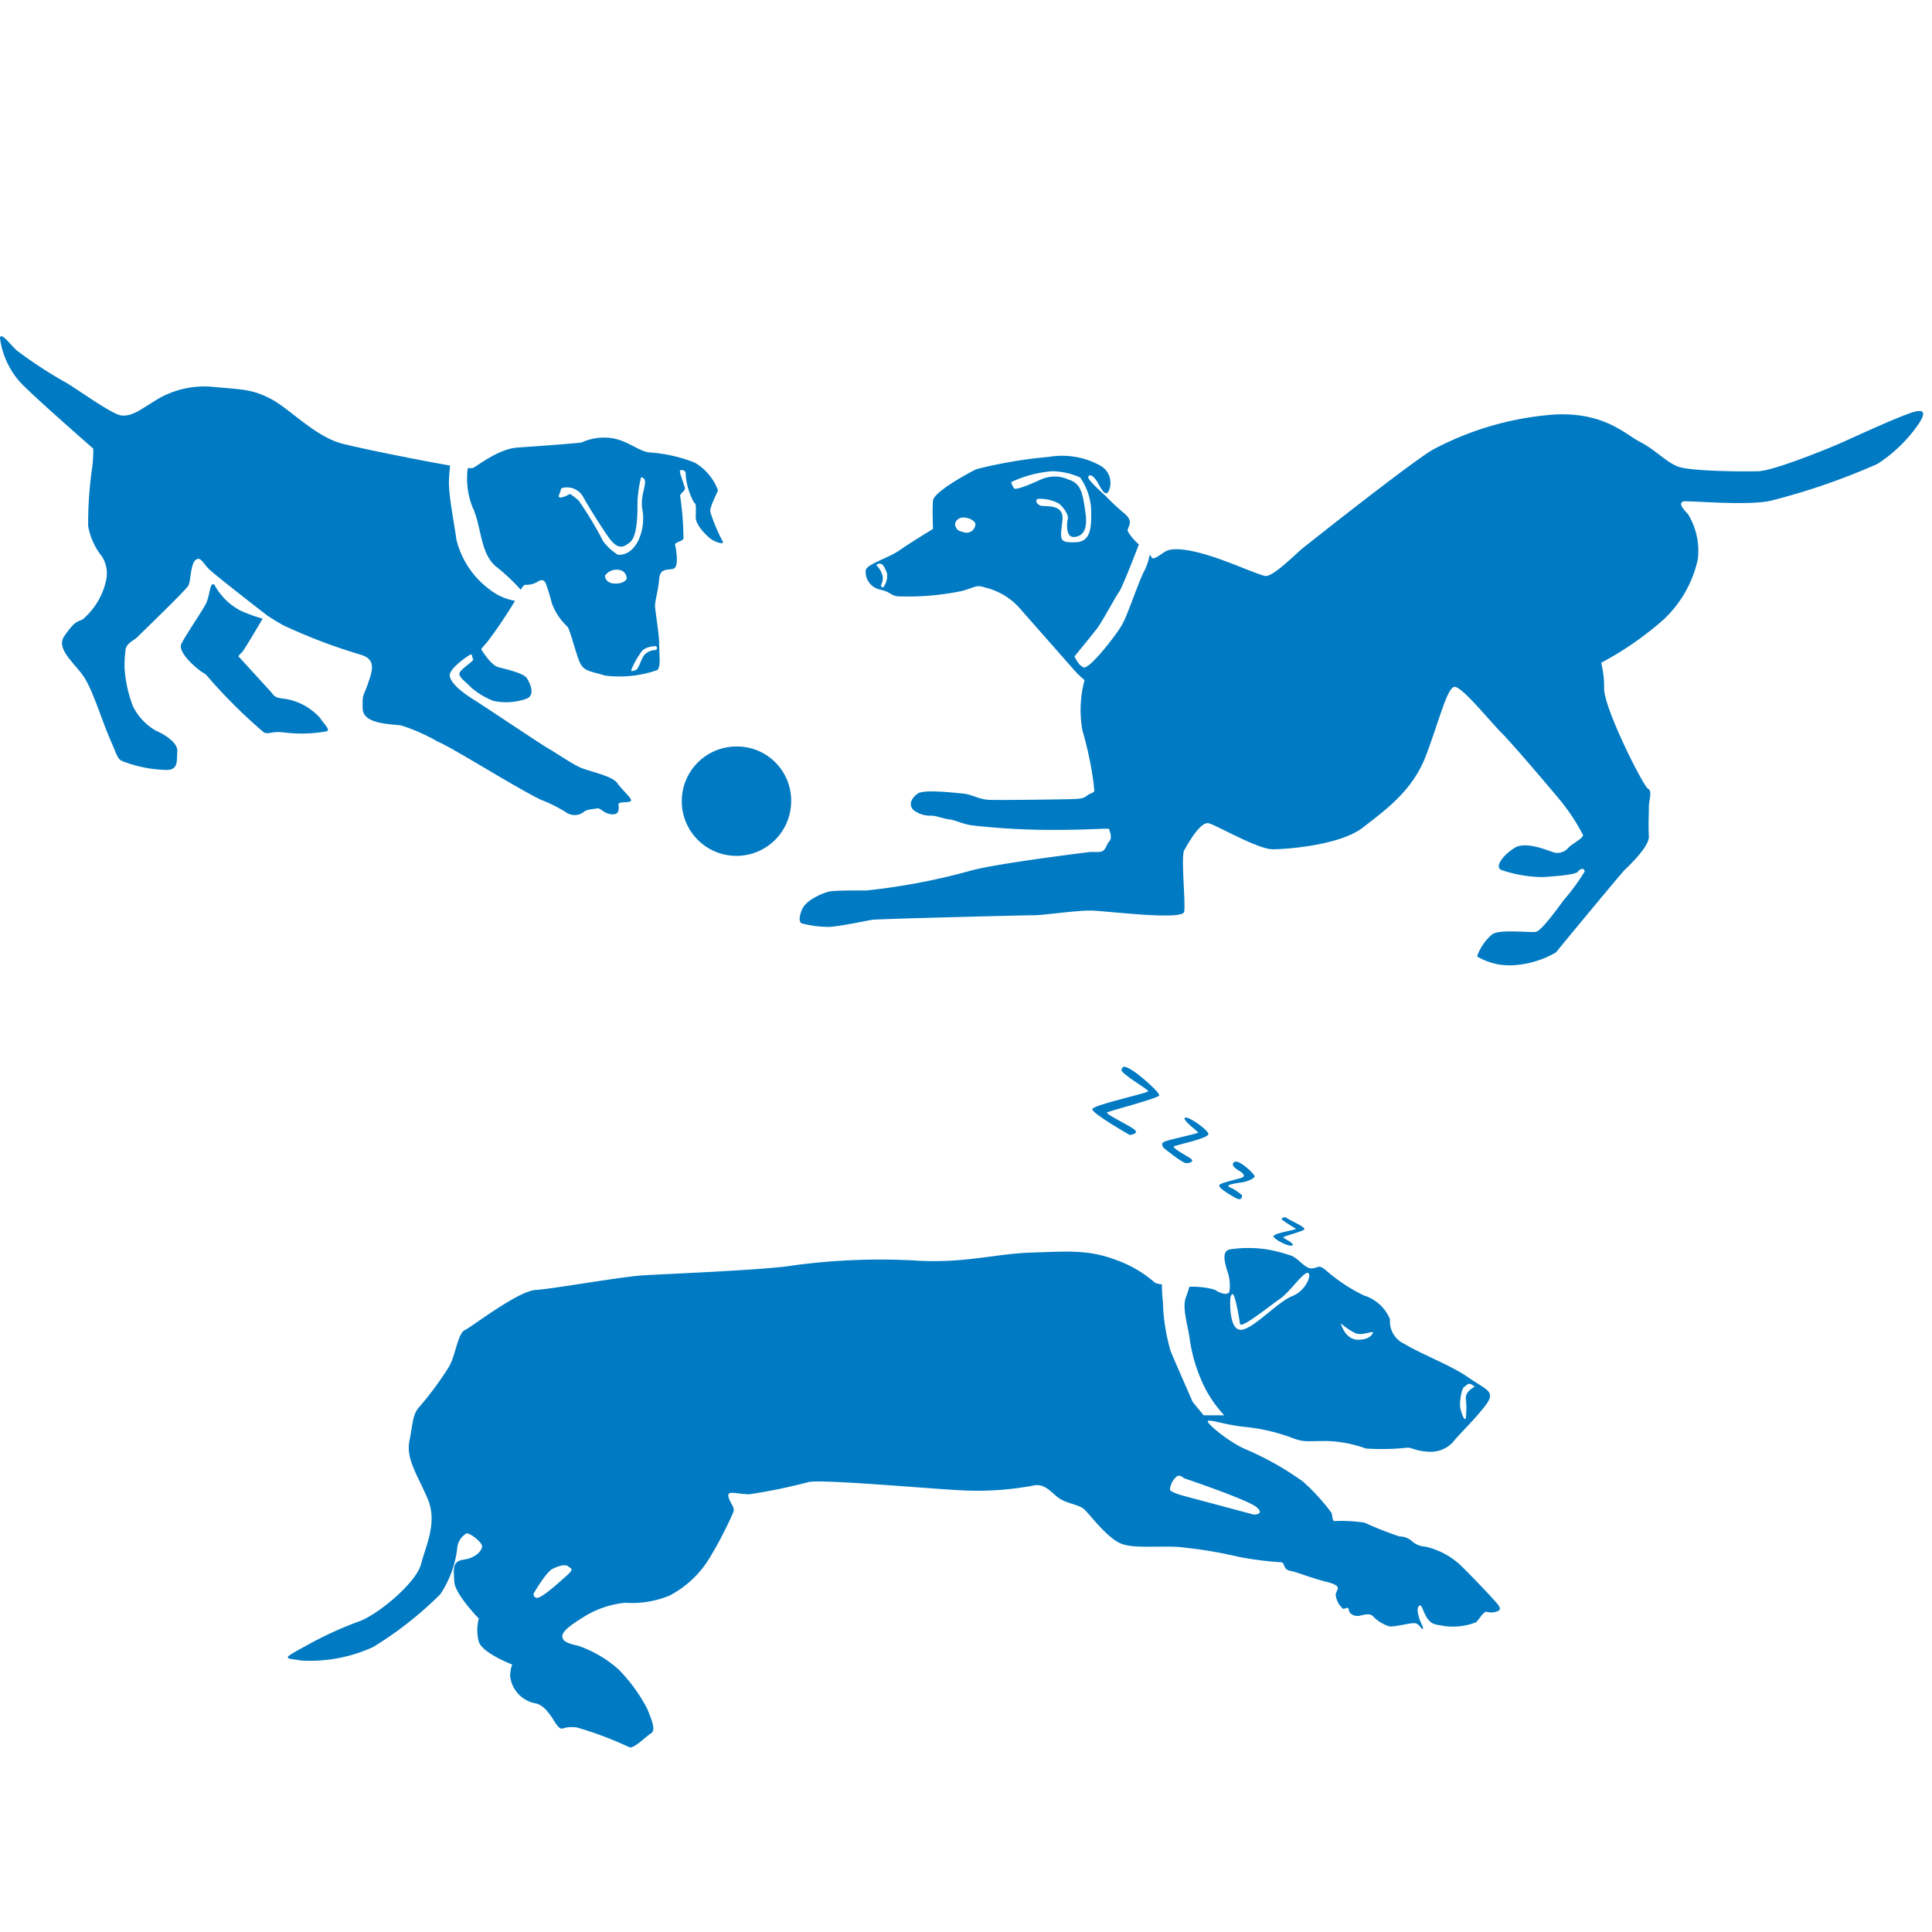
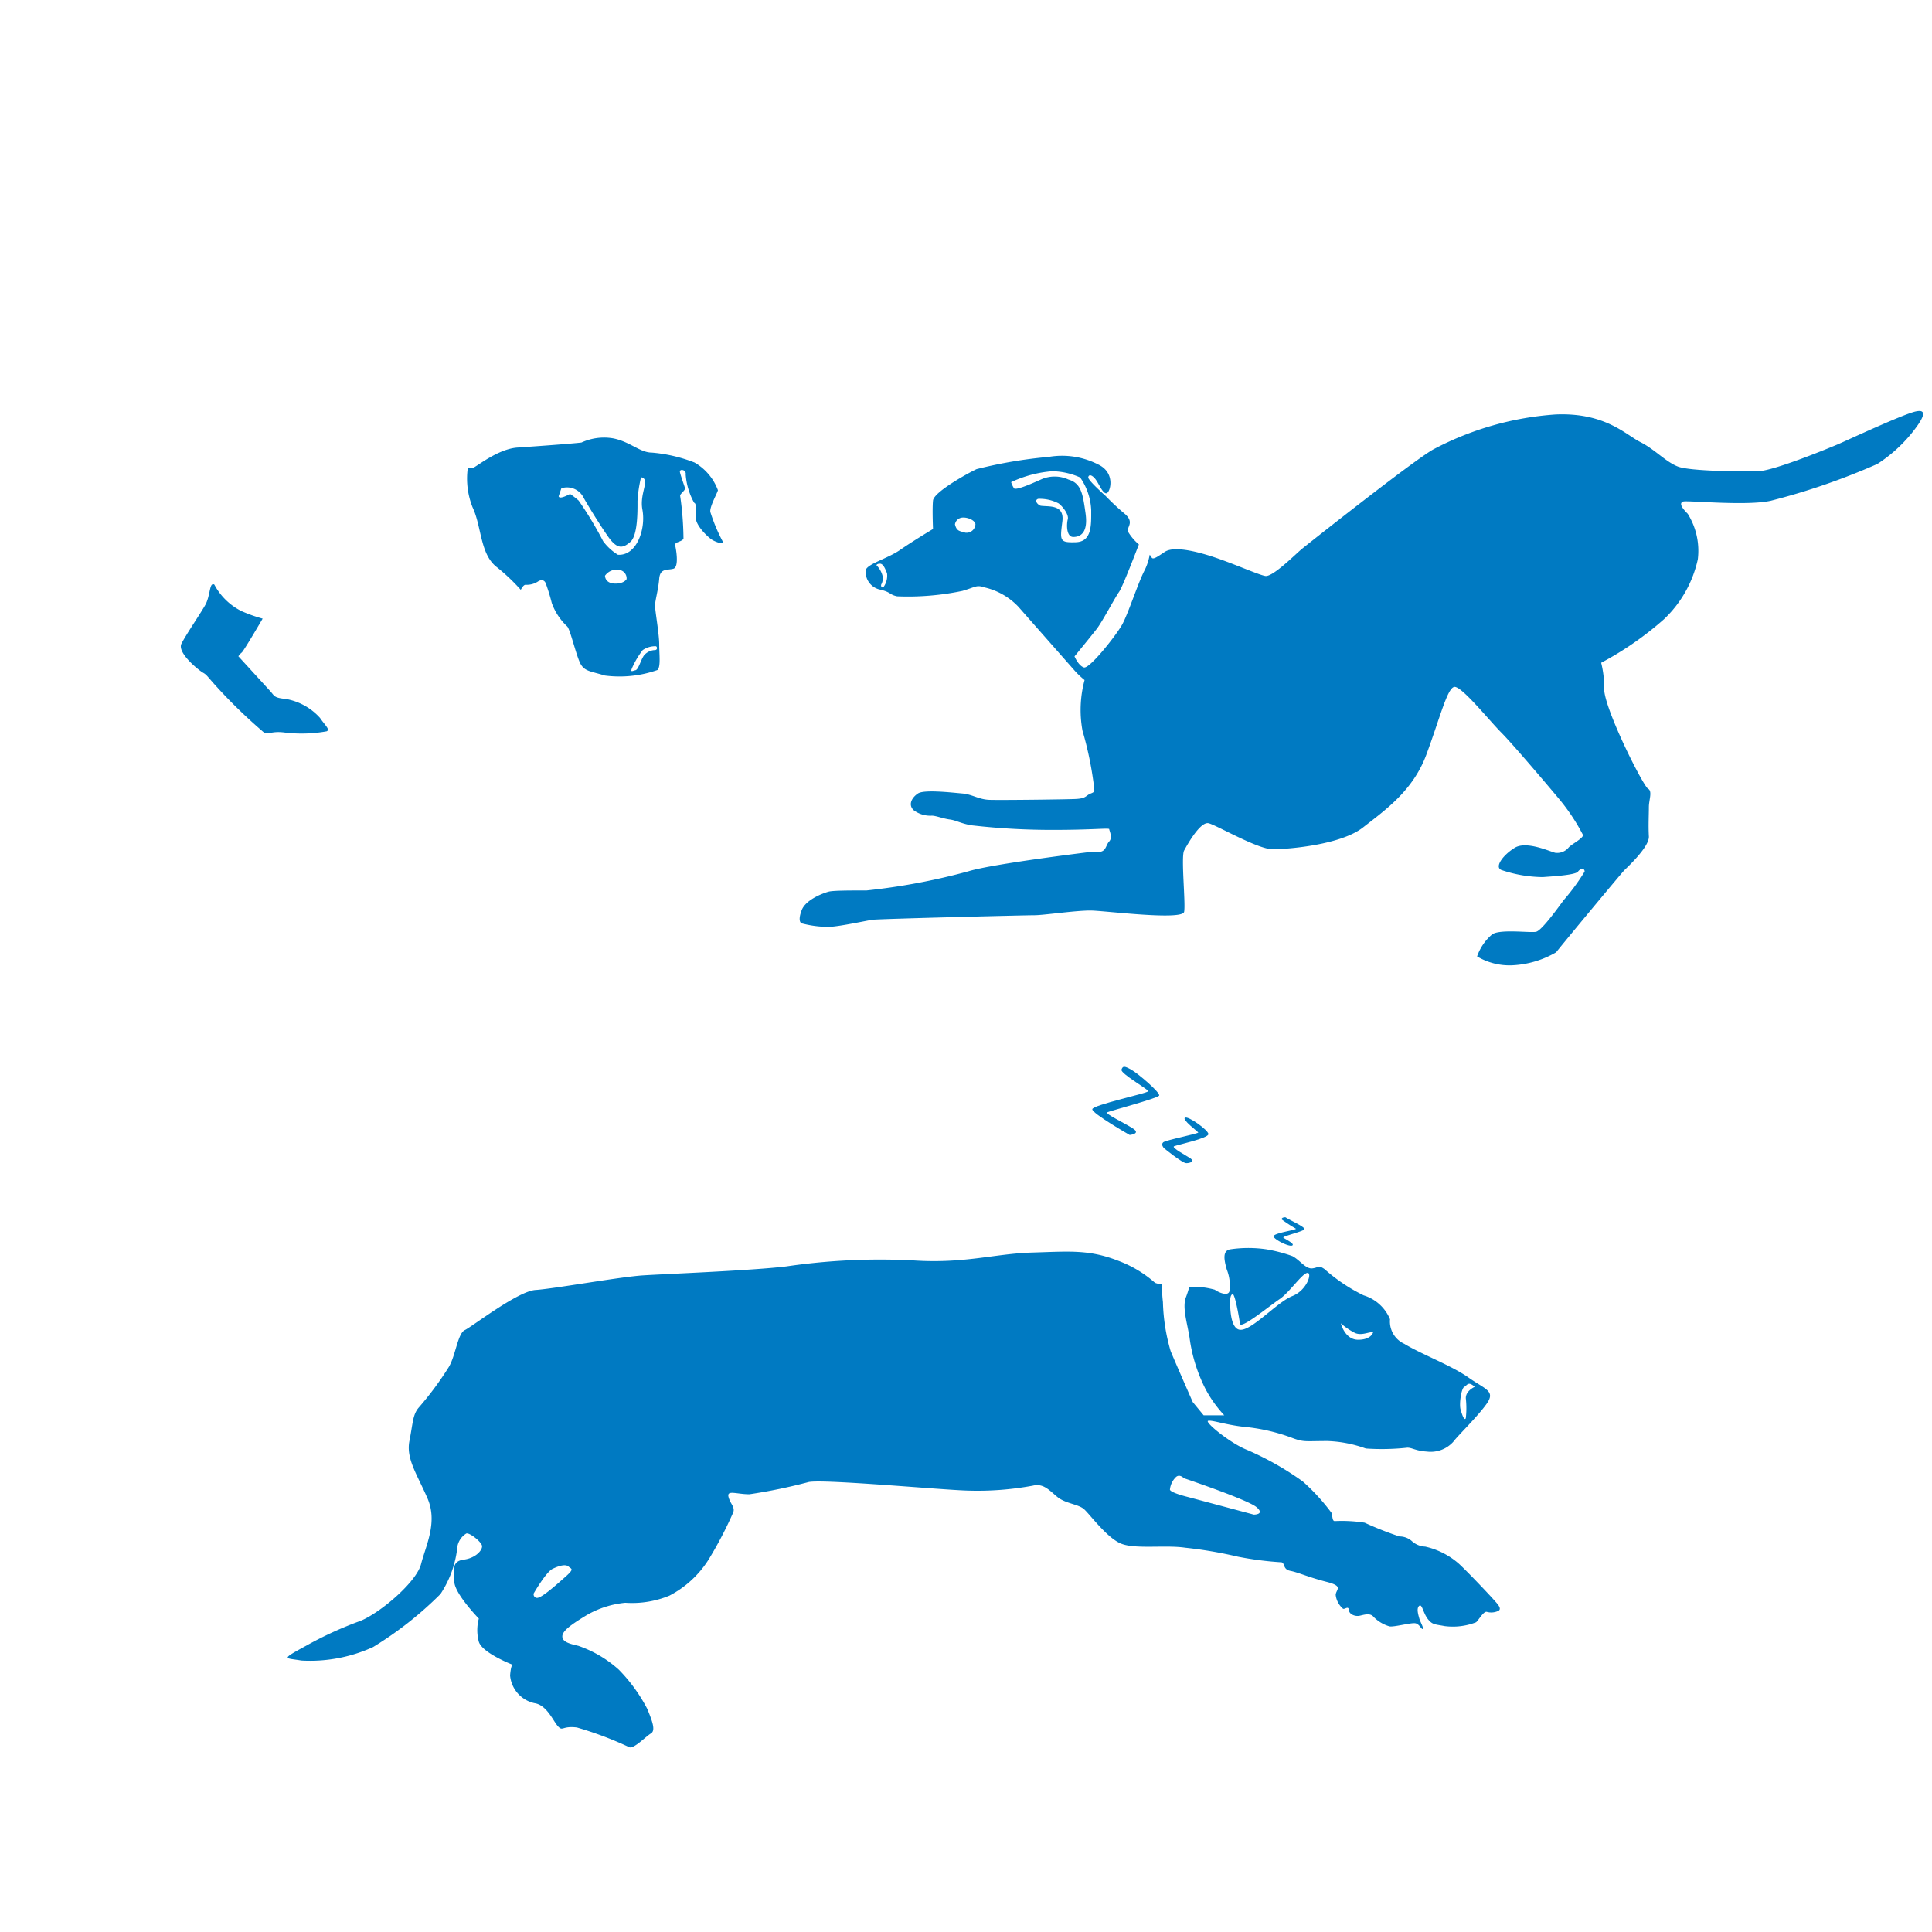
<svg xmlns="http://www.w3.org/2000/svg" viewBox="0 0 157.56 157.56">
  <defs>
    <style>.cls-1{fill:#007ac2;}.cls-2{fill:none;}</style>
  </defs>
  <title>6.2</title>
  <g id="Layer_2" data-name="Layer 2">
    <g id="Layer_2-2" data-name="Layer 2">
      <g id="_6.2" data-name="6.2">
        <path class="cls-1" d="M23.3,57c-1-.1-.89-.24-1.3-.68l-2.56-2.8a1.53,1.53,0,0,1,.28-.31c.17-.14,1.7-2.76,1.7-2.76a12.54,12.54,0,0,1-1.74-.62,5.08,5.08,0,0,1-2.17-2.1l-.05-.08s.17,0-.1,0-.24,1-.61,1.67-1.57,2.42-1.95,3.17,1.44,2.19,1.74,2.36.28.2.89.89a42.85,42.85,0,0,0,4.1,4c.44.17.64-.14,1.7,0a11.43,11.43,0,0,0,3.41-.1c.31-.14-.13-.48-.54-1.09A4.88,4.88,0,0,0,23.3,57Z" />
-         <path class="cls-1" d="M60.17,60.88a4.46,4.46,0,1,0,4.35,4.46A4.41,4.41,0,0,0,60.17,60.88Z" />
        <path class="cls-1" d="M55.86,39.79c-.07-.23-.35-1-.41-1.29s.54-.21.47.2A5.52,5.52,0,0,0,56.61,41c.2.07.13.52.13,1.2s1,1.6,1.3,1.8,1.09.48.89.14a14.2,14.2,0,0,1-1-2.39c-.07-.41.55-1.5.62-1.77a4.35,4.35,0,0,0-1.91-2.26,12.39,12.39,0,0,0-3.49-.81c-.95,0-1.77-.89-3.14-1.16a4.41,4.41,0,0,0-2.59.34c-.85.1-3.62.3-5.22.41s-3.34,1.57-3.65,1.67a1.8,1.8,0,0,1-.4,0,6.33,6.33,0,0,0,.39,3.2c.75,1.58.6,3.85,2,4.9a16,16,0,0,1,1.93,1.83c.14-.25.27-.43.42-.41a1.65,1.65,0,0,0,1-.28c.28-.17.52-.1.62.17A15.38,15.38,0,0,1,45,49.18a4.9,4.9,0,0,0,1.26,1.91c.24.24.72,2.32,1.06,3s.89.65,2,1a9.3,9.3,0,0,0,4.3-.45c.28-.27.14-1.29.14-2.11s-.34-2.73-.34-3.14.27-1.3.34-2.19.68-.68,1.16-.82.21-1.63.14-1.91.54-.27.68-.54a25.33,25.33,0,0,0-.27-3.48C55.43,40.27,55.92,40,55.86,39.79Zm-6.67,4.35a29.72,29.72,0,0,0-2-3.32,7.06,7.06,0,0,0-.7-.54s-.87.5-.93.19l.22-.65a1.51,1.51,0,0,1,1.79.72c.2.38,1.24,2.1,2,3.19s1.22,1,1.84.46.58-2.62.58-3.34a11,11,0,0,1,.29-1.93c.8.16-.15,1.28.11,2.64.3,1.62-.49,3.79-2,3.68A4.31,4.31,0,0,1,49.19,44.14Zm1.91,3.09s-.22.4-1,.36-.76-.64-.76-.64a1.15,1.15,0,0,1,1.17-.47A.69.69,0,0,1,51.1,47.23Zm2.37,5.47c.13,0,.21.35-.14.32a1.23,1.23,0,0,0-.81.43c-.27.38-.45,1.16-.7,1.21s-.48.24-.21-.32a6.91,6.91,0,0,1,.8-1.32A1.81,1.81,0,0,1,53.47,52.7Z" />
-         <path class="cls-1" d="M47.32,62.59c-.71-.31-2.25-1.37-2.59-1.54s-4.91-3.24-6.11-4-1.84-1.39-1.94-1.91,1.12-1.4,1.53-1.67.23.15.38.27-1.12.88-1.13,1.2.58.72,1,1.16a6.31,6.31,0,0,0,1.78,1.06A5,5,0,0,0,42.89,57c.82-.27.34-1.29.07-1.7s-1.68-.72-2.32-.89-1.4-1.47-1.4-1.47.24-.31.47-.55A37.33,37.33,0,0,0,42,49a4.68,4.68,0,0,1-2.09-.94A7.18,7.18,0,0,1,37.22,44c-.15-1.17-.61-3.43-.61-4.64a12.81,12.81,0,0,1,.1-1.39c-2.62-.46-7.22-1.38-8.8-1.79-2.22-.58-4.27-2.83-5.77-3.62s-2.18-.78-4.68-1a7.51,7.51,0,0,0-4.94,1.2c-1,.61-1.78,1.23-2.63,1.12s-4-2.45-4.71-2.79A35.87,35.87,0,0,1,1.39,28.6C.88,28.16.06,27,0,27.58a6.73,6.73,0,0,0,1.6,3.54c1,1.1,6,5.46,6,5.46a10.1,10.1,0,0,1-.07,1.47,31.38,31.38,0,0,0-.34,4.85,5.51,5.51,0,0,0,1.13,2.49,2.59,2.59,0,0,1,.34,1.91,5.8,5.8,0,0,1-1.95,3.24c-.51.17-.75.31-1.46,1.33S6,54,6.78,55.11,8.28,58.7,9,60.34s.54,1.6,1.36,1.87a10.37,10.37,0,0,0,3.24.58c1,0,.79-.85.86-1.5s-.89-1.33-1.74-1.7a4.62,4.62,0,0,1-1.88-2,10.61,10.61,0,0,1-.68-3.07,9.1,9.1,0,0,1,.07-1.43c0-.62.71-.86,1-1.16s3.92-3.79,4.13-4.17.17-1.74.58-2.08.58.21,1.09.72S21.8,50.2,21.8,50.2a15,15,0,0,0,1.36.82,44.88,44.88,0,0,0,6.18,2.35c1.43.38,1,1.4.65,2.43s-.45.75-.41,2,2.18,1.23,3.14,1.36a15.72,15.72,0,0,1,3,1.33c1.23.51,6.58,3.89,8.43,4.75a11.18,11.18,0,0,1,2,1,1.22,1.22,0,0,0,1.43,0c.24-.24.75-.24,1.09-.31s.55.45,1.26.48.48-.65.52-.85.85-.07,1-.24-.72-.89-1.12-1.47S48,62.9,47.32,62.59Z" />
        <path class="cls-1" d="M156.26,33.55c-1,.2-5.6,2.35-6.32,2.66s-5.25,2.18-6.55,2.22-5.56,0-6.55-.38-1.88-1.4-3.07-2-2.87-2.42-6.9-2.25a24.92,24.92,0,0,0-10,2.86c-1.74,1-10.14,7.65-10.68,8.09s-2.39,2.32-3,2.22-2.9-1.16-4.74-1.71S95.51,44.67,95,45s-1,.72-1.09.44a1.1,1.1,0,0,0-.15-.2,4.7,4.7,0,0,1-.39,1.22c-.54,1-1.36,3.6-1.87,4.5s-2.66,3.62-3.11,3.47-.76-.9-.76-.9,1.36-1.66,1.81-2.24,1.51-2.59,1.81-3,1.42-3.36,1.63-3.89a4.08,4.08,0,0,1-.92-1.1c0-.38.55-.75-.27-1.43s-1.54-1.44-1.54-1.44-1.43-1.26-1.4-1.5.28-.24.58.14.58,1.16.89,1.16.82-1.67-.68-2.36a6.45,6.45,0,0,0-4-.61,37.46,37.46,0,0,0-5.9,1c-.86.41-3.48,1.88-3.55,2.56s0,2.32,0,2.32-1.67,1-2.69,1.71S70.67,46,70.6,46.52a1.48,1.48,0,0,0,1.16,1.56c.92.21.75.41,1.4.55a21.72,21.72,0,0,0,5.32-.44c1.16-.34,1.13-.51,1.84-.28a5.5,5.5,0,0,1,2.73,1.57l4.51,5.12a6.75,6.75,0,0,0,.89.86,9.38,9.38,0,0,0-.17,4.13A28.38,28.38,0,0,1,89.2,64c0,.48.2.54-.24.71s-.34.41-1.26.45-6.11.1-7,.07-1.4-.45-2.22-.52-3.11-.34-3.62,0-.82.93-.34,1.37a2.26,2.26,0,0,0,1.47.44c.34,0,.92.24,1.46.31s.93.34,1.81.48a57.24,57.24,0,0,0,6.76.37c3.1,0,4.44-.17,4.44-.06s.3.68,0,1-.24.86-.89.86h-.65S81,70.44,79,71.05a52,52,0,0,1-8.33,1.57c-1.33,0-2.73,0-3.1.1s-1.85.62-2.19,1.51-.07,1.09.07,1.09a8.65,8.65,0,0,0,2.22.27c1-.07,3-.51,3.48-.58s12.42-.37,13.21-.37,3.48-.41,4.67-.38,7.41.82,7.54.1-.27-4.5,0-5,1.33-2.39,2-2.22,4,2.12,5.22,2.12,5.53-.34,7.37-1.78,4.07-3,5.16-5.93,1.7-5.43,2.28-5.53,2.87,2.76,3.83,3.72,4.13,4.71,4.67,5.36a16.15,16.15,0,0,1,2,3c0,.28-.89.72-1.16,1a1.21,1.21,0,0,1-1.1.45c-.44-.1-2.35-1-3.31-.41s-1.67,1.57-1.09,1.81a10.83,10.83,0,0,0,3.38.58c.92-.07,2.66-.17,2.87-.45s.54-.3.54,0a17.25,17.25,0,0,1-1.7,2.32c-.31.41-1.78,2.49-2.26,2.59s-2.93-.24-3.58.21A4.12,4.12,0,0,0,120.46,78a5.16,5.16,0,0,0,2.9.72,7.8,7.8,0,0,0,3.55-1.06c.27-.37,5.32-6.45,5.56-6.69s2.05-1.91,2-2.76,0-1.81,0-2.39.31-1.3-.07-1.5-3.51-6.38-3.58-8.12a8.1,8.1,0,0,0-.24-2.15,26.4,26.4,0,0,0,5.12-3.55,9.53,9.53,0,0,0,2.76-4.88,5.69,5.69,0,0,0-.82-3.72c-.58-.58-.68-.89-.37-1s5.12.38,7.13-.06a54.92,54.92,0,0,0,8.7-3,12,12,0,0,0,2.77-2.47C156.81,34.21,157.28,33.34,156.26,33.55ZM72.07,47.85c-.16.16-.27-.08-.19-.21a1,1,0,0,0,.08-.73,1.88,1.88,0,0,0-.48-.81s0-.13.29-.13.46.53.57.78A1.57,1.57,0,0,1,72.07,47.85Zm6.65-4.41c-.41-.14-.7-.08-.84-.68a.66.66,0,0,1,.52-.54c.45-.08,1.1.19,1.15.52A.73.73,0,0,1,78.72,43.44Zm7.92-.93c.17-1.37-1.07-1.18-1.72-1.26-.2,0-.65-.43-.26-.57a3.35,3.35,0,0,1,1.67.37c.39.3.85.94.75,1.3s-.14,1.44.45,1.44,1.22-.35,1-1.92-.34-2.45-1.39-2.76a2.71,2.71,0,0,0-2.26,0c-.78.35-2,.88-2.18.72a2.1,2.1,0,0,1-.24-.51,9.63,9.63,0,0,1,3.35-.89,5.78,5.78,0,0,1,2.28.51,5,5,0,0,1,.9,2.67c0,1.19.07,2.57-1.26,2.61S86.44,44.1,86.64,42.51Z" />
-         <path class="cls-1" d="M100.7,97.66c.58.35.6-.07.58-.19a4.34,4.34,0,0,0-.83-.58.42.42,0,0,1-.27-.15c-.1-.14.61-.24,1.08-.31s1.06-.33,1.06-.5-1.29-1.42-1.66-1.16.23.61.46.75.47.37.2.5-1.57.39-1.84.58S100.12,97.32,100.7,97.66Z" />
        <path class="cls-1" d="M96.75,94.86c.31,0,.68-.15.35-.38s-1.6-.89-1.35-1,2.84-.66,2.8-1S96.91,91,96.64,91.15s1,1.1,1.08,1.2-2.65.62-2.86.81.06.47.06.47S96.44,94.88,96.75,94.86Z" />
        <path class="cls-1" d="M92.13,92.56s.93-.09.28-.52-2.34-1.22-2.11-1.33,4.1-1.14,4.23-1.36-1.72-1.81-2.28-2.12-.68-.31-.79,0,2.18,1.6,2.18,1.76-4.54,1.12-4.56,1.47S92.13,92.56,92.13,92.56Z" />
        <path class="cls-1" d="M105.39,101.57c.24-.14-.63-.54-.73-.64s1.53-.48,1.7-.66-1.06-.69-1.53-1c0,0-.36,0-.29.19a12.35,12.35,0,0,0,1.14.74c.12.11-2,.37-1.81.67S105.16,101.7,105.39,101.57Z" />
        <path class="cls-1" d="M121.79,130.43c-.26-.3-2.08-2.23-2.81-2.9a6.22,6.22,0,0,0-2.75-1.4,1.72,1.72,0,0,1-1.1-.46,1.53,1.53,0,0,0-1-.37,27.59,27.59,0,0,1-2.84-1.12,11.91,11.91,0,0,0-2.44-.13c-.2,0-.17-.36-.26-.67a16.7,16.7,0,0,0-2.34-2.56,24.29,24.29,0,0,0-4.53-2.57c-1.39-.54-3.53-2.31-3.19-2.38s1.34.31,2.9.49a15.21,15.21,0,0,1,3.83.86c1.1.42,1.1.3,3,.3a10.18,10.18,0,0,1,3.13.61,19.24,19.24,0,0,0,3.3-.06c.41-.06.7.25,1.68.31a2.48,2.48,0,0,0,2.15-.8c.35-.48,2-2.07,2.73-3.11s-.12-1.16-1.51-2.14-3.83-1.89-5.22-2.74a2,2,0,0,1-1.16-2,3.4,3.4,0,0,0-2.15-1.95,14,14,0,0,1-3.19-2.14c-.52-.36-.46-.12-1-.06s-1-.67-1.62-1a12.41,12.41,0,0,0-2.09-.55,10.06,10.06,0,0,0-3,0c-.62.12-.49.85-.26,1.65a3.5,3.5,0,0,1,.23,1.64c0,.61-.87.25-1.21,0a6.6,6.6,0,0,0-2-.24h-.08a8,8,0,0,1-.26.82c-.34.82.09,2.12.28,3.32a12.92,12.92,0,0,0,1.32,4.23,10,10,0,0,0,1.51,2.11l-1.68,0-.89-1.08s-1.36-3.09-1.8-4.15a15.58,15.58,0,0,1-.63-4,12.07,12.07,0,0,1-.08-1.44,2.44,2.44,0,0,1-.56-.13,9.61,9.61,0,0,0-3-1.8c-2.41-.94-4-.76-7.05-.67s-5.48.92-9.68.64a52.63,52.63,0,0,0-10.35.49c-2.81.34-9.8.61-11.68.73s-7.31,1.1-8.76,1.19-5.19,3-5.77,3.27-.75,2.07-1.3,3a26.21,26.21,0,0,1-2.44,3.3c-.52.58-.49,1.28-.78,2.74s.64,2.75,1.48,4.7-.15,3.85-.53,5.34-3.36,4-4.95,4.64a29.93,29.93,0,0,0-4.38,2c-2.2,1.2-1.77,1-.44,1.23a12.34,12.34,0,0,0,5.86-1.1A29.49,29.49,0,0,0,35.92,130a8.56,8.56,0,0,0,1.36-3.66,1.57,1.57,0,0,1,.75-1.28c.26-.09,1.22.67,1.28,1s-.49,1-1.48,1.13S37,128,37.05,129s2,3,2,3a3.63,3.63,0,0,0,0,1.89c.28.91,2.67,1.84,2.72,1.86s-.1,0-.17.89a2.54,2.54,0,0,0,2,2.26c1,.15,1.51,1.46,1.91,1.89s.32-.06,1.54.09a28.86,28.86,0,0,1,4.29,1.62c.41.09,1.33-.89,1.74-1.13s.12-1-.29-2a13.36,13.36,0,0,0-2.32-3.2,9.6,9.6,0,0,0-3.31-1.95c-.69-.16-1.3-.31-1.3-.77s.78-1,2-1.74a7.8,7.8,0,0,1,3.13-1,8,8,0,0,0,3.6-.58,8.31,8.31,0,0,0,3.19-2.93,32.22,32.22,0,0,0,2-3.82c.21-.46-.23-.73-.37-1.31s.66-.21,1.71-.21a44.21,44.21,0,0,0,4.84-1c1.3-.24,10.79.64,12.93.7a24.79,24.79,0,0,0,5.34-.4c.87-.21,1.33.37,2,.92s1.71.58,2.18,1,1.85,2.32,3,2.8,3.63.1,5.25.34a34.58,34.58,0,0,1,4.29.73,26.71,26.71,0,0,0,3.57.46c.29.09.09.58.72.7s1.48.52,2.93.89.78.61.76,1.07a1.75,1.75,0,0,0,.59,1.12c.13.1.45-.27.48.1s.52.55.87.48.87-.27,1.16.1a3,3,0,0,0,1.27.76c.32.09,1.77-.31,2.12-.25s.52.55.61.46-.2-.55-.29-.88-.23-.8,0-1,.32.58.7,1.07.6.43,1.36.58a5.23,5.23,0,0,0,2.58-.31c.23-.21.61-.91.87-.85a1.34,1.34,0,0,0,.9-.06C122.58,131.22,122.06,130.74,121.79,130.43Zm-2.37-17.33c.24-.12.3-.49.85,0,0,0-.73.31-.73.92a7.28,7.28,0,0,1,0,1.64c-.12.25-.31-.3-.43-.73S119.17,113.22,119.42,113.1Zm-8.91-4.39c.55.24,1.16-.12,1.47-.06,0,0-.13.61-1.22.61s-1.41-1.34-1.41-1.34A5.34,5.34,0,0,0,110.51,108.71ZM100.33,106s0-.4.19-.46.54,1.92.6,2.41,2.44-1.47,3.23-2,1.83-2.08,2.26-2.14,0,1.41-1.22,1.89-3.23,2.75-4.21,2.75S100.33,106,100.33,106ZM46,128.69c-.9.8-1.92,1.68-2.24,1.62a.29.29,0,0,1-.23-.37s1-1.74,1.54-2,1.07-.4,1.3-.18S46.91,127.9,46,128.69Zm56.25-5.17s-5-1.34-5.54-1.48-1.24-.37-1.3-.55a1.64,1.64,0,0,1,.46-1c.31-.34.68.06.68.06s5.2,1.75,5.92,2.36S102.26,123.52,102.26,123.52Z" />
-         <rect class="cls-2" width="157.56" height="157.56" />
      </g>
    </g>
  </g>
</svg>